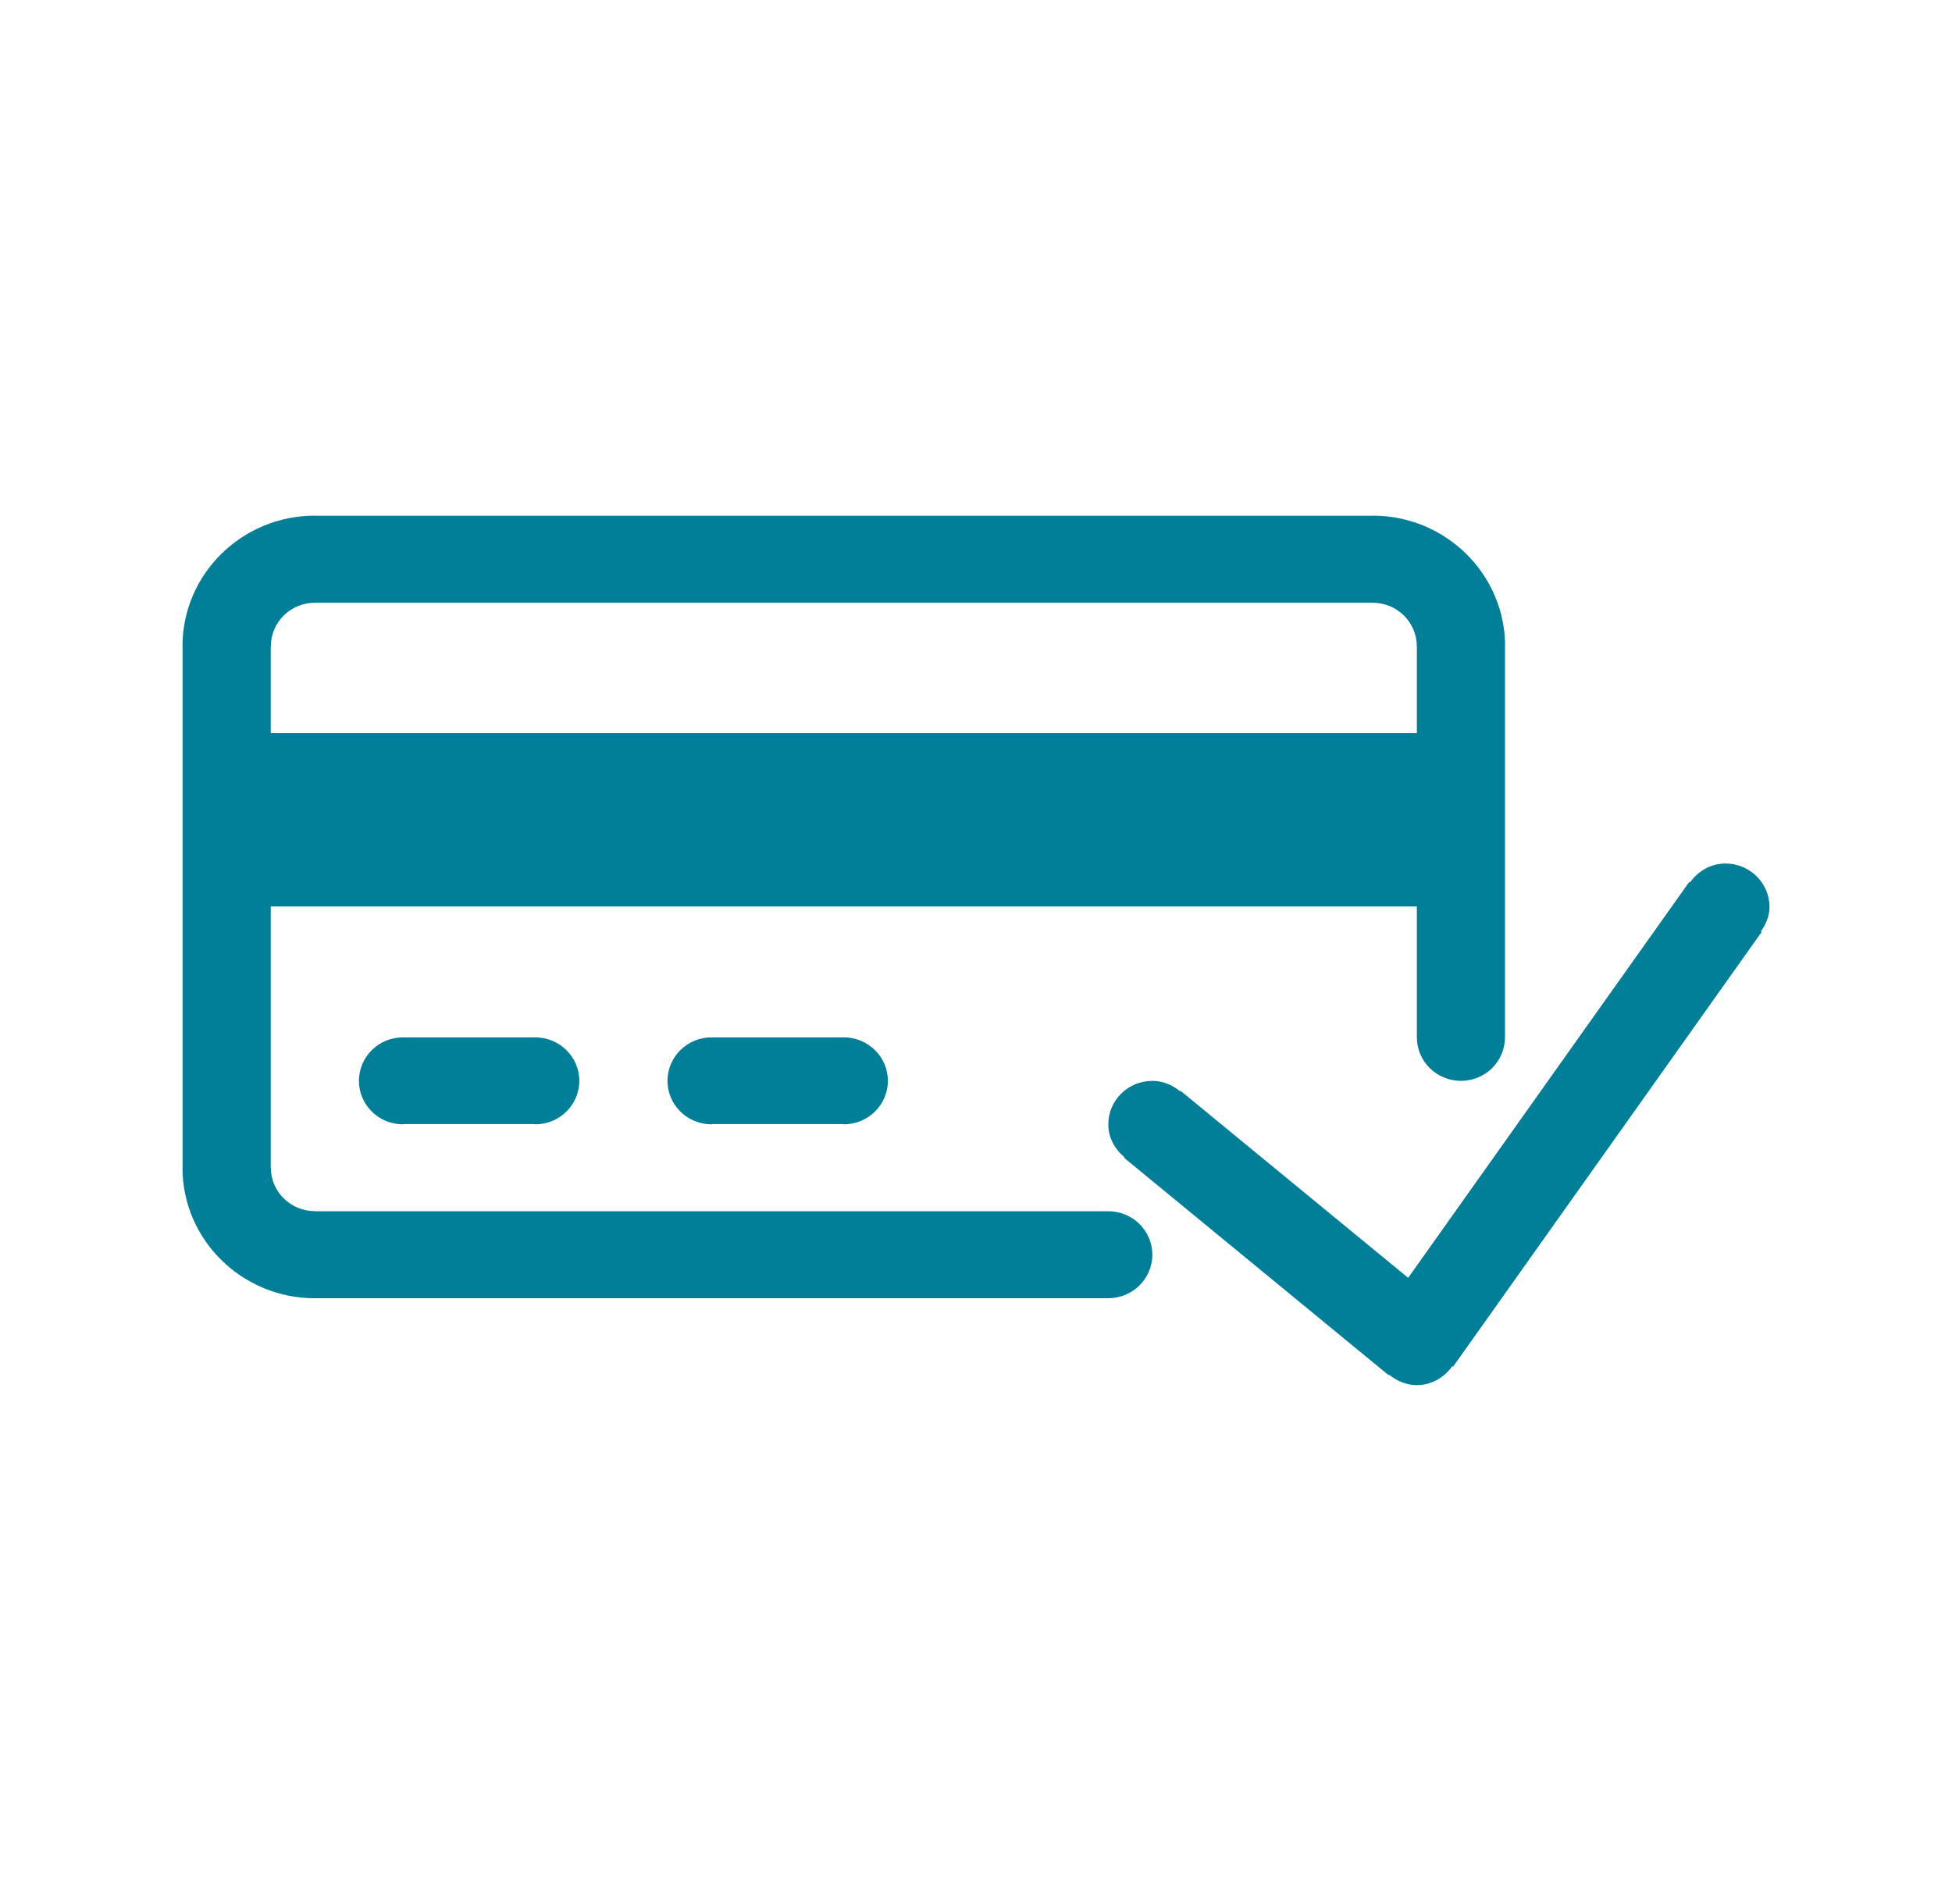
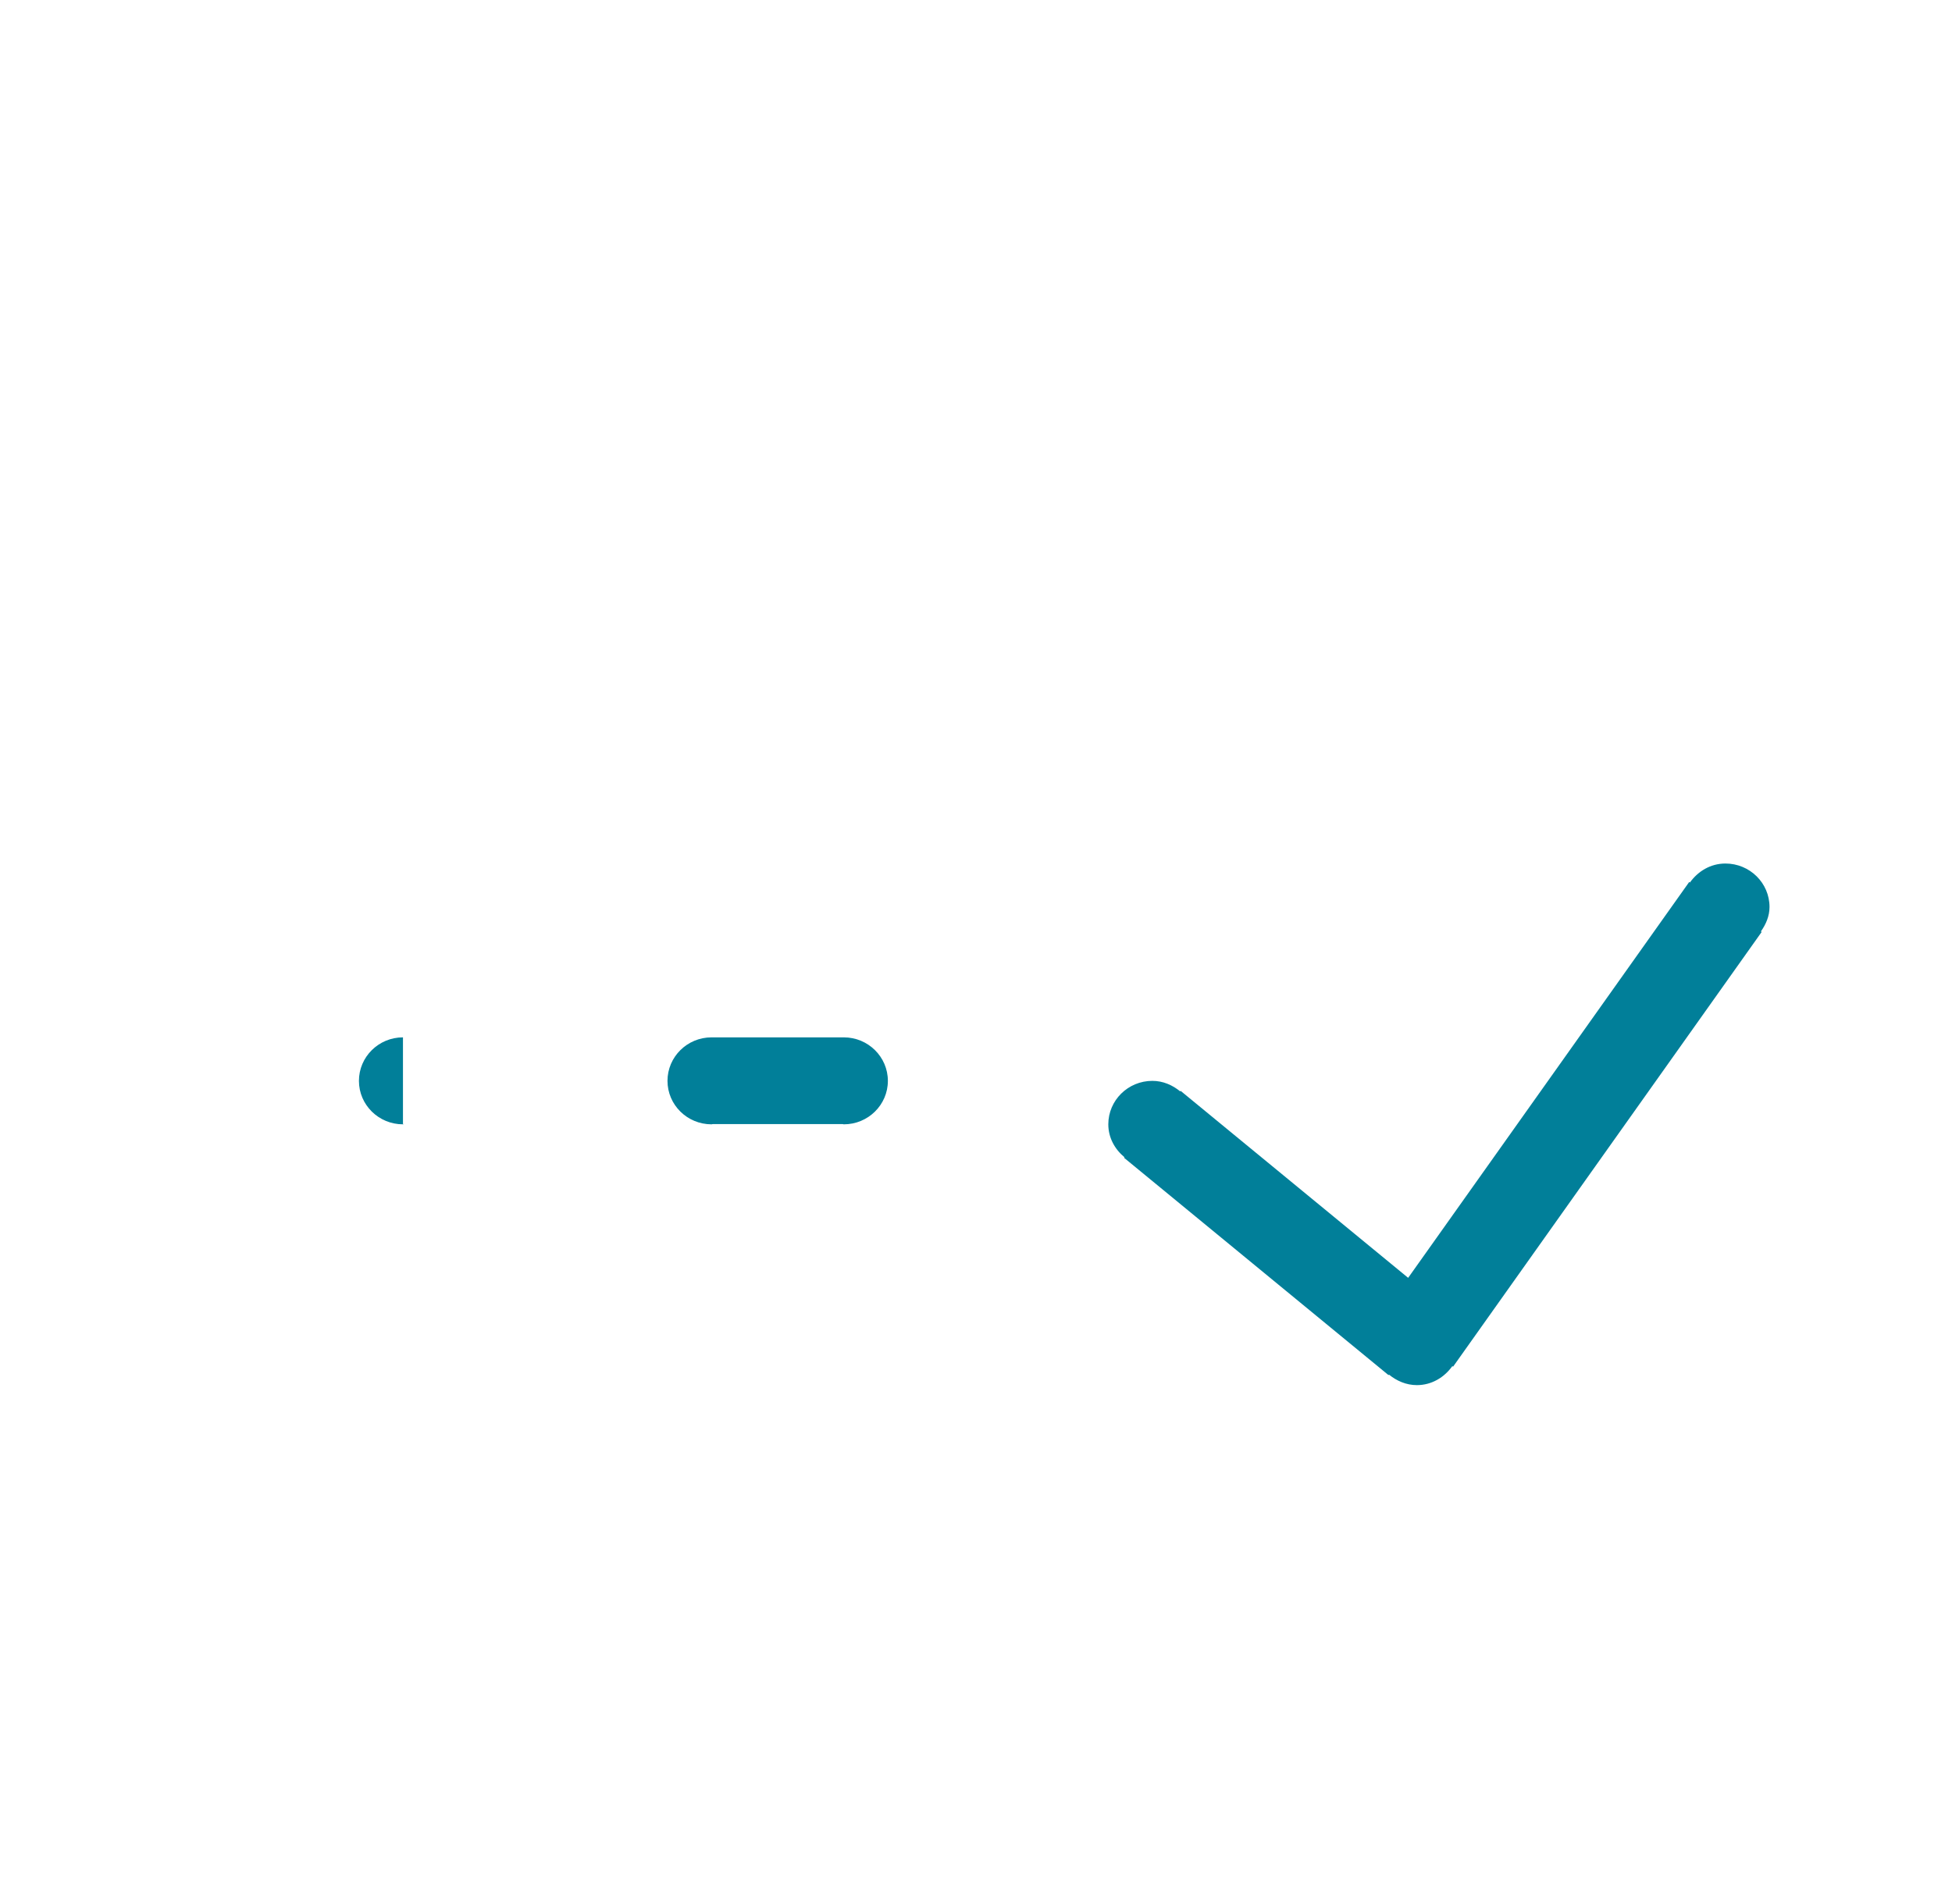
<svg xmlns="http://www.w3.org/2000/svg" width="41" height="40" fill="none">
-   <path d="M8.464 21.793C7.953 21.793 7.539 22.203 7.539 22.707 7.539 23.211 7.953 23.62 8.464 23.62 8.473 23.62 8.48 23.615 8.488 23.615H11.219C11.226 23.615 11.234 23.62 11.242 23.62 11.753 23.62 12.168 23.211 12.168 22.707 12.168 22.203 11.753 21.793 11.242 21.793H8.464zM37.167 19.054C37.167 18.55 36.752 18.141 36.241 18.141 35.927 18.141 35.663 18.305 35.495 18.54L35.48 18.529 29.577 26.845 24.798 22.917 24.789 22.928C24.628 22.796 24.429 22.707 24.204 22.707 23.693 22.707 23.279 23.116 23.279 23.62 23.279 23.902 23.416 24.144 23.619 24.312L23.61 24.323 29.165 28.889 29.174 28.878C29.335 29.009 29.535 29.099 29.76 29.099 30.073 29.099 30.337 28.935 30.505 28.7L30.521 28.711 37.002 19.579 36.986 19.568C37.091 19.419 37.167 19.248 37.167 19.054zM14.946 21.793C14.434 21.793 14.02 22.203 14.02 22.707 14.02 23.211 14.434 23.62 14.946 23.62 14.954 23.62 14.961 23.615 14.97 23.615H17.7C17.707 23.615 17.715 23.62 17.723 23.62 18.234 23.62 18.649 23.211 18.649 22.707 18.649 22.203 18.234 21.793 17.723 21.793H14.946z" fill="#017F99" />
-   <path d="M23.279 25.446H6.613V25.444C6.104 25.444 5.689 25.035 5.689 24.533H5.687V19.044H29.76V21.793C29.76 22.297 30.174 22.707 30.686 22.707C31.197 22.707 31.611 22.297 31.611 21.793V13.575H31.613C31.613 12.063 30.366 10.833 28.834 10.833V10.835H6.613V10.833C5.08 10.833 3.833 12.063 3.833 13.575H3.835V24.533H3.833C3.833 26.044 5.08 27.274 6.613 27.274V27.273H23.279C23.79 27.273 24.204 26.863 24.204 26.359C24.204 25.855 23.79 25.446 23.279 25.446ZM5.689 13.575C5.689 13.072 6.104 12.663 6.613 12.663V12.662H28.834V12.663C29.343 12.663 29.758 13.072 29.758 13.575H29.76V15.401H5.687V13.575H5.689Z" fill="#017F99" />
+   <path d="M8.464 21.793C7.953 21.793 7.539 22.203 7.539 22.707 7.539 23.211 7.953 23.62 8.464 23.62 8.473 23.62 8.48 23.615 8.488 23.615H11.219H8.464zM37.167 19.054C37.167 18.55 36.752 18.141 36.241 18.141 35.927 18.141 35.663 18.305 35.495 18.54L35.48 18.529 29.577 26.845 24.798 22.917 24.789 22.928C24.628 22.796 24.429 22.707 24.204 22.707 23.693 22.707 23.279 23.116 23.279 23.62 23.279 23.902 23.416 24.144 23.619 24.312L23.61 24.323 29.165 28.889 29.174 28.878C29.335 29.009 29.535 29.099 29.76 29.099 30.073 29.099 30.337 28.935 30.505 28.7L30.521 28.711 37.002 19.579 36.986 19.568C37.091 19.419 37.167 19.248 37.167 19.054zM14.946 21.793C14.434 21.793 14.02 22.203 14.02 22.707 14.02 23.211 14.434 23.62 14.946 23.62 14.954 23.62 14.961 23.615 14.97 23.615H17.7C17.707 23.615 17.715 23.62 17.723 23.62 18.234 23.62 18.649 23.211 18.649 22.707 18.649 22.203 18.234 21.793 17.723 21.793H14.946z" fill="#017F99" />
</svg>